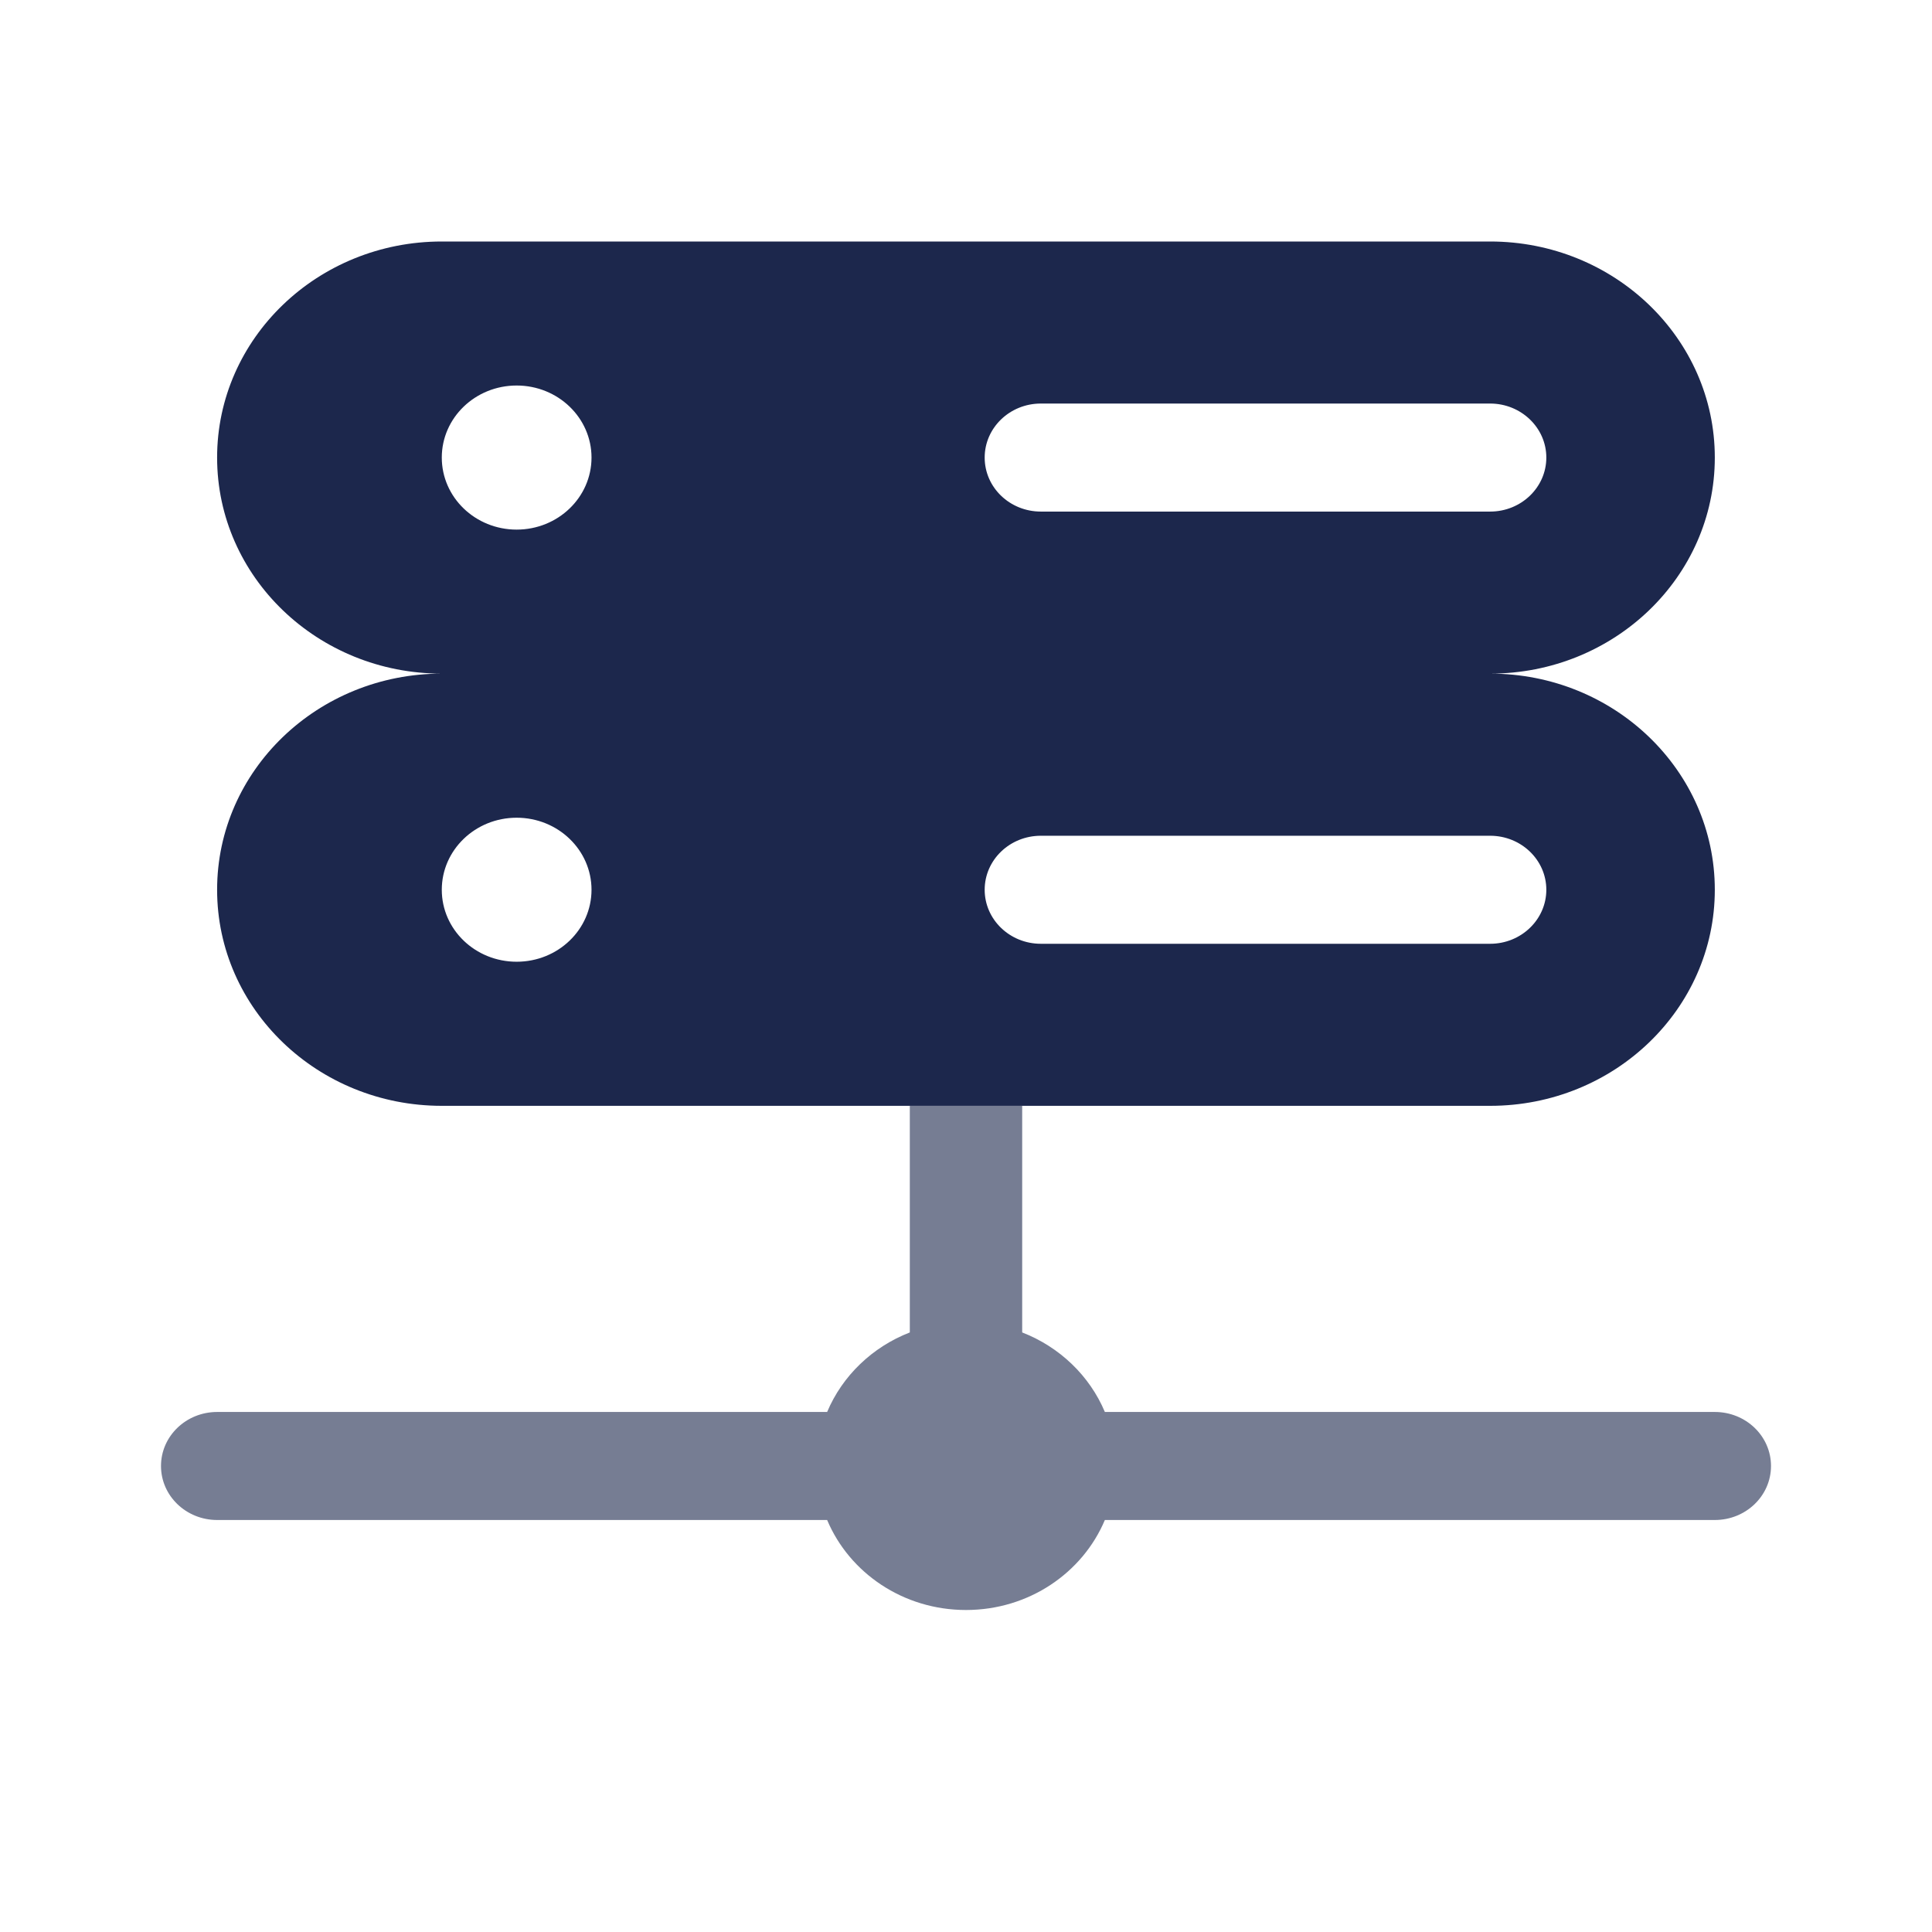
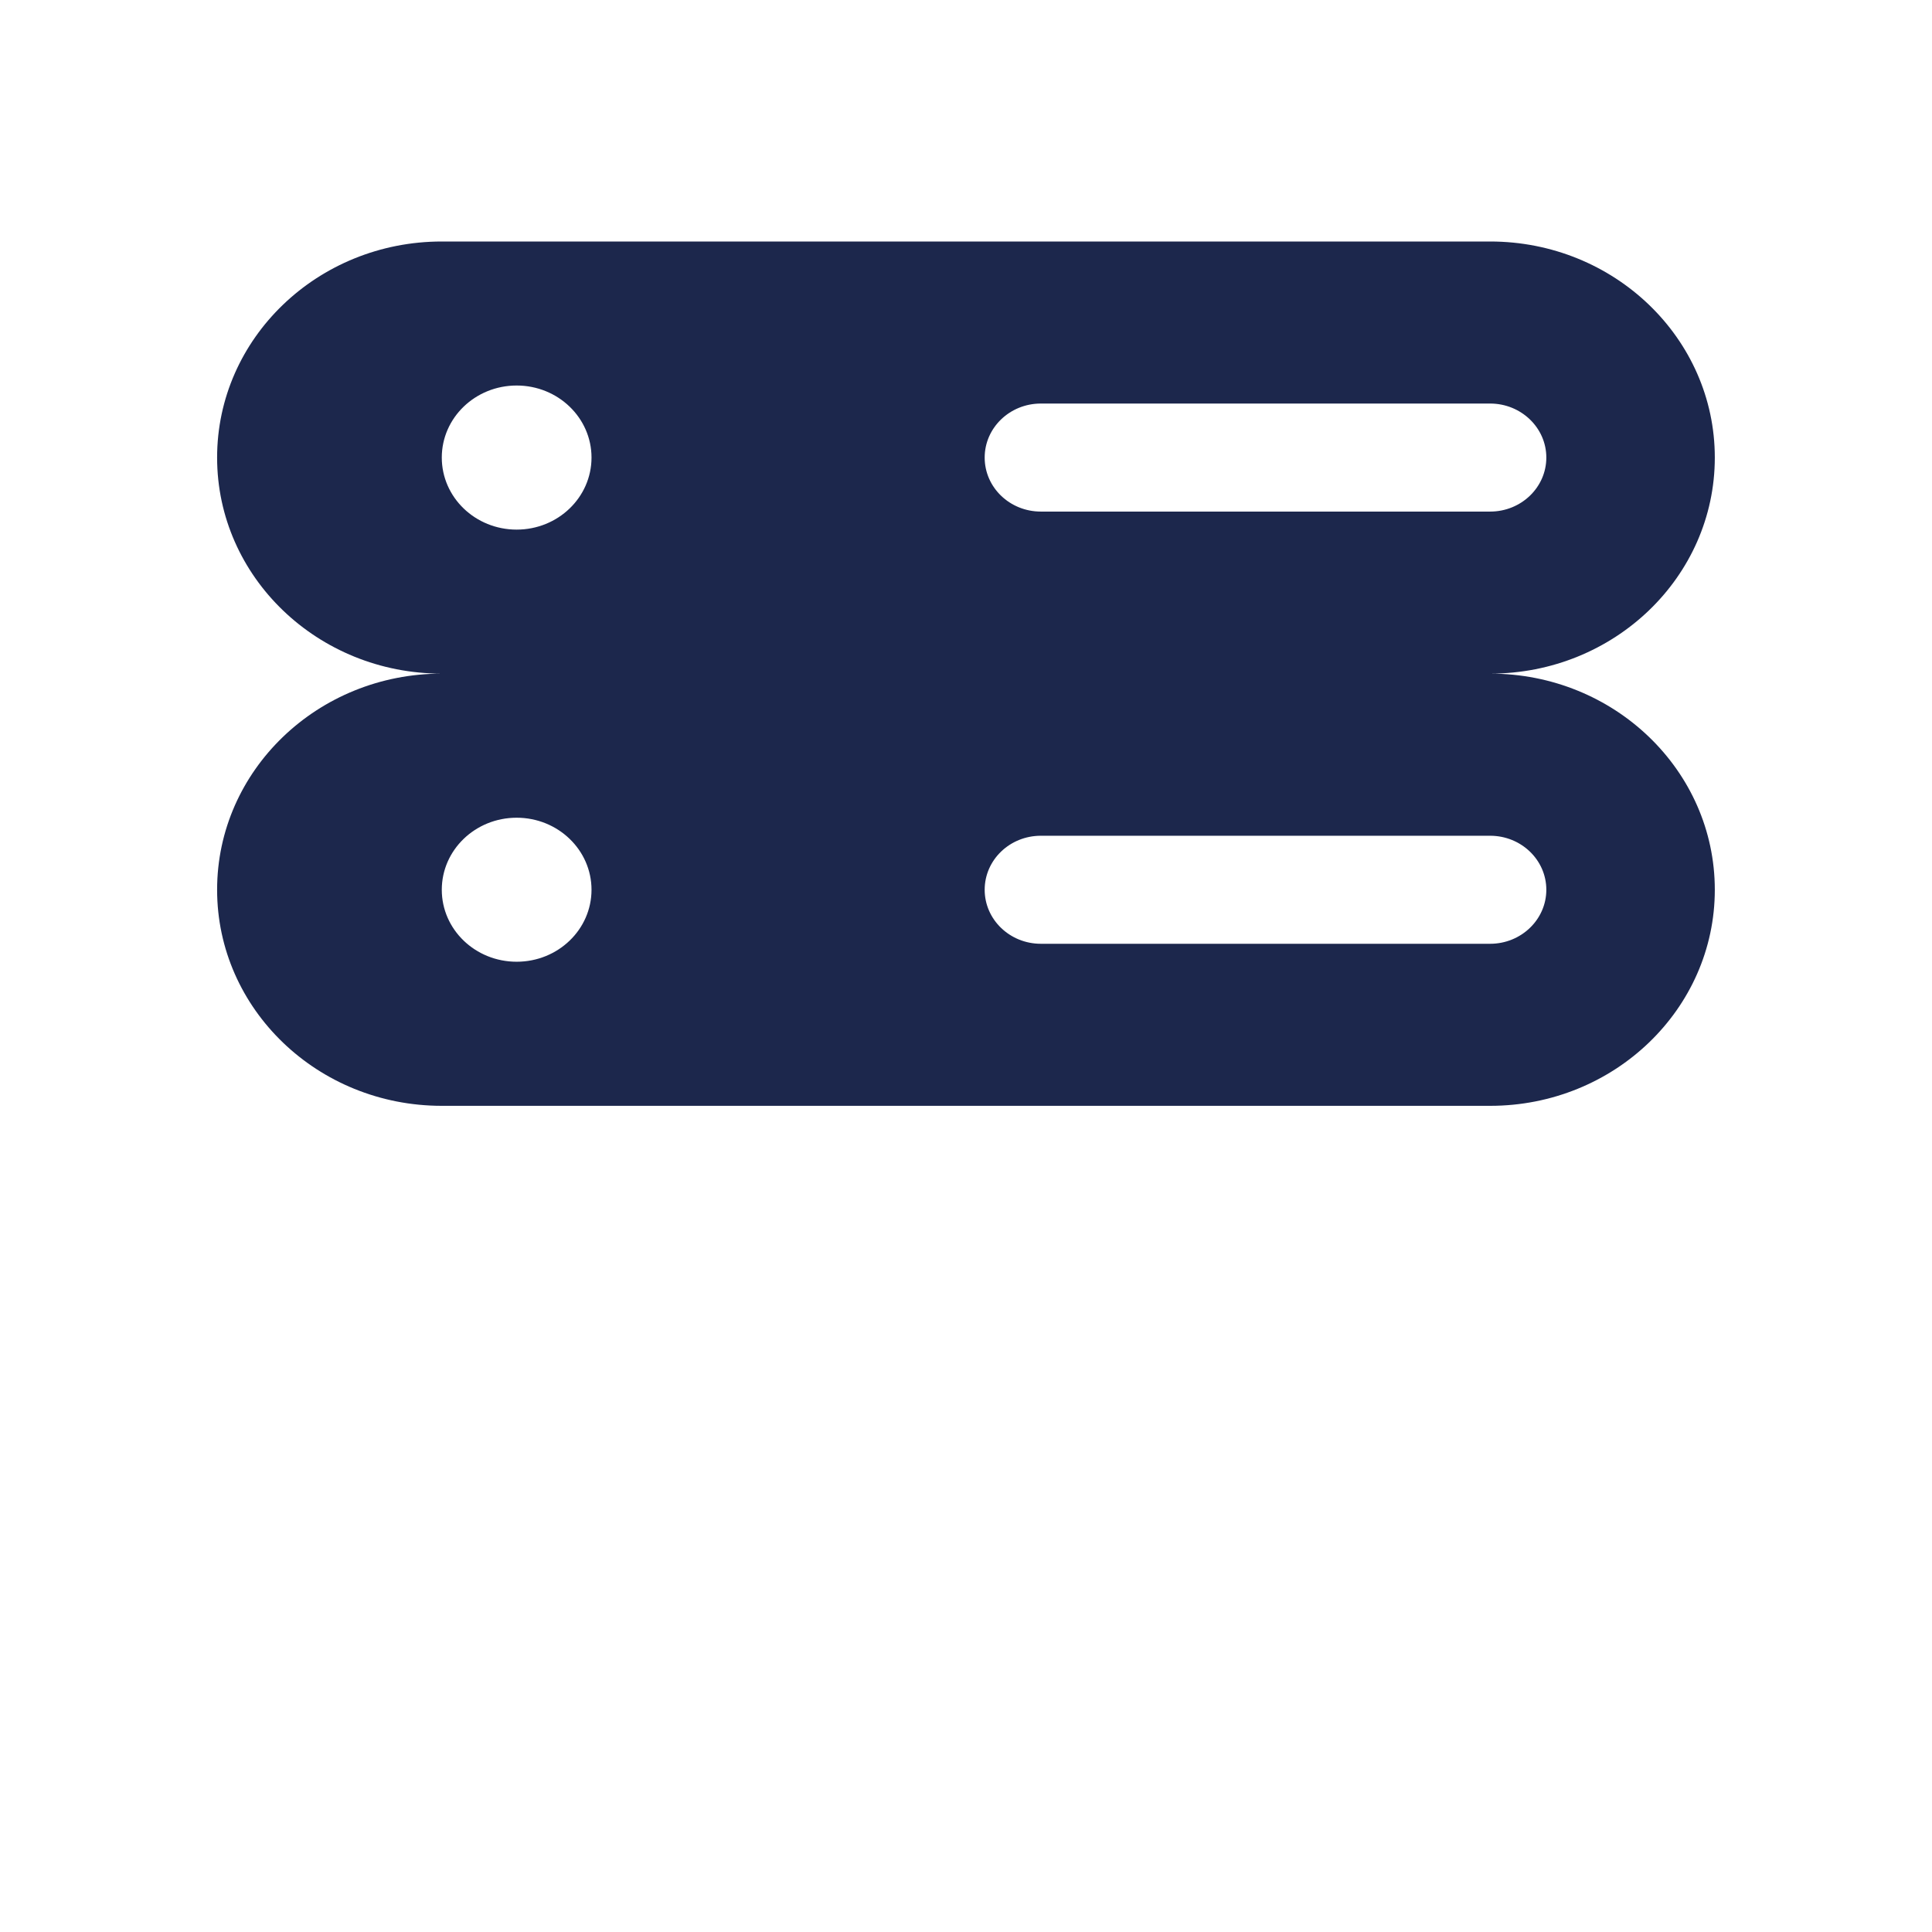
<svg xmlns="http://www.w3.org/2000/svg" width="800px" height="800px" viewBox="0 0 24 24" fill="none">
  <path fill-rule="evenodd" clip-rule="evenodd" d="M11.302 13.737H12.697H18.511C20.052 13.737 21.302 12.535 21.302 11.053C21.302 9.57 20.052 8.368 18.511 8.368C20.052 8.368 21.302 7.167 21.302 5.684C21.302 4.202 20.052 3 18.511 3H5.488C3.947 3 2.697 4.202 2.697 5.684C2.697 7.167 3.947 8.368 5.488 8.368C3.947 8.368 2.697 9.57 2.697 11.053C2.697 12.535 3.947 13.737 5.488 13.737H11.302ZM12.93 5.013C12.544 5.013 12.232 5.314 12.232 5.684C12.232 6.055 12.544 6.355 12.93 6.355H18.511C18.896 6.355 19.209 6.055 19.209 5.684C19.209 5.314 18.896 5.013 18.511 5.013H12.93ZM12.93 10.382C12.544 10.382 12.232 10.682 12.232 11.053C12.232 11.423 12.544 11.724 12.93 11.724H18.511C18.896 11.724 19.209 11.423 19.209 11.053C19.209 10.682 18.896 10.382 18.511 10.382H12.93ZM7.348 5.684C7.348 6.178 6.932 6.579 6.418 6.579C5.904 6.579 5.488 6.178 5.488 5.684C5.488 5.19 5.904 4.789 6.418 4.789C6.932 4.789 7.348 5.19 7.348 5.684ZM7.348 11.053C7.348 11.547 6.932 11.947 6.418 11.947C5.904 11.947 5.488 11.547 5.488 11.053C5.488 10.559 5.904 10.158 6.418 10.158C6.932 10.158 7.348 10.559 7.348 11.053Z" fill="#1C274C" />
-   <path opacity="0.6" d="M22 18.211C22 17.84 21.688 17.54 21.302 17.54H13.725C13.536 17.091 13.164 16.733 12.698 16.552V13.737H11.302V16.552C10.836 16.733 10.464 17.091 10.275 17.54H2.698C2.312 17.54 2 17.84 2 18.211C2 18.582 2.312 18.882 2.698 18.882H10.275C10.551 19.538 11.219 20 12 20C12.781 20 13.449 19.538 13.725 18.882H21.302C21.688 18.882 22 18.582 22 18.211Z" fill="#1C274C" />
</svg>